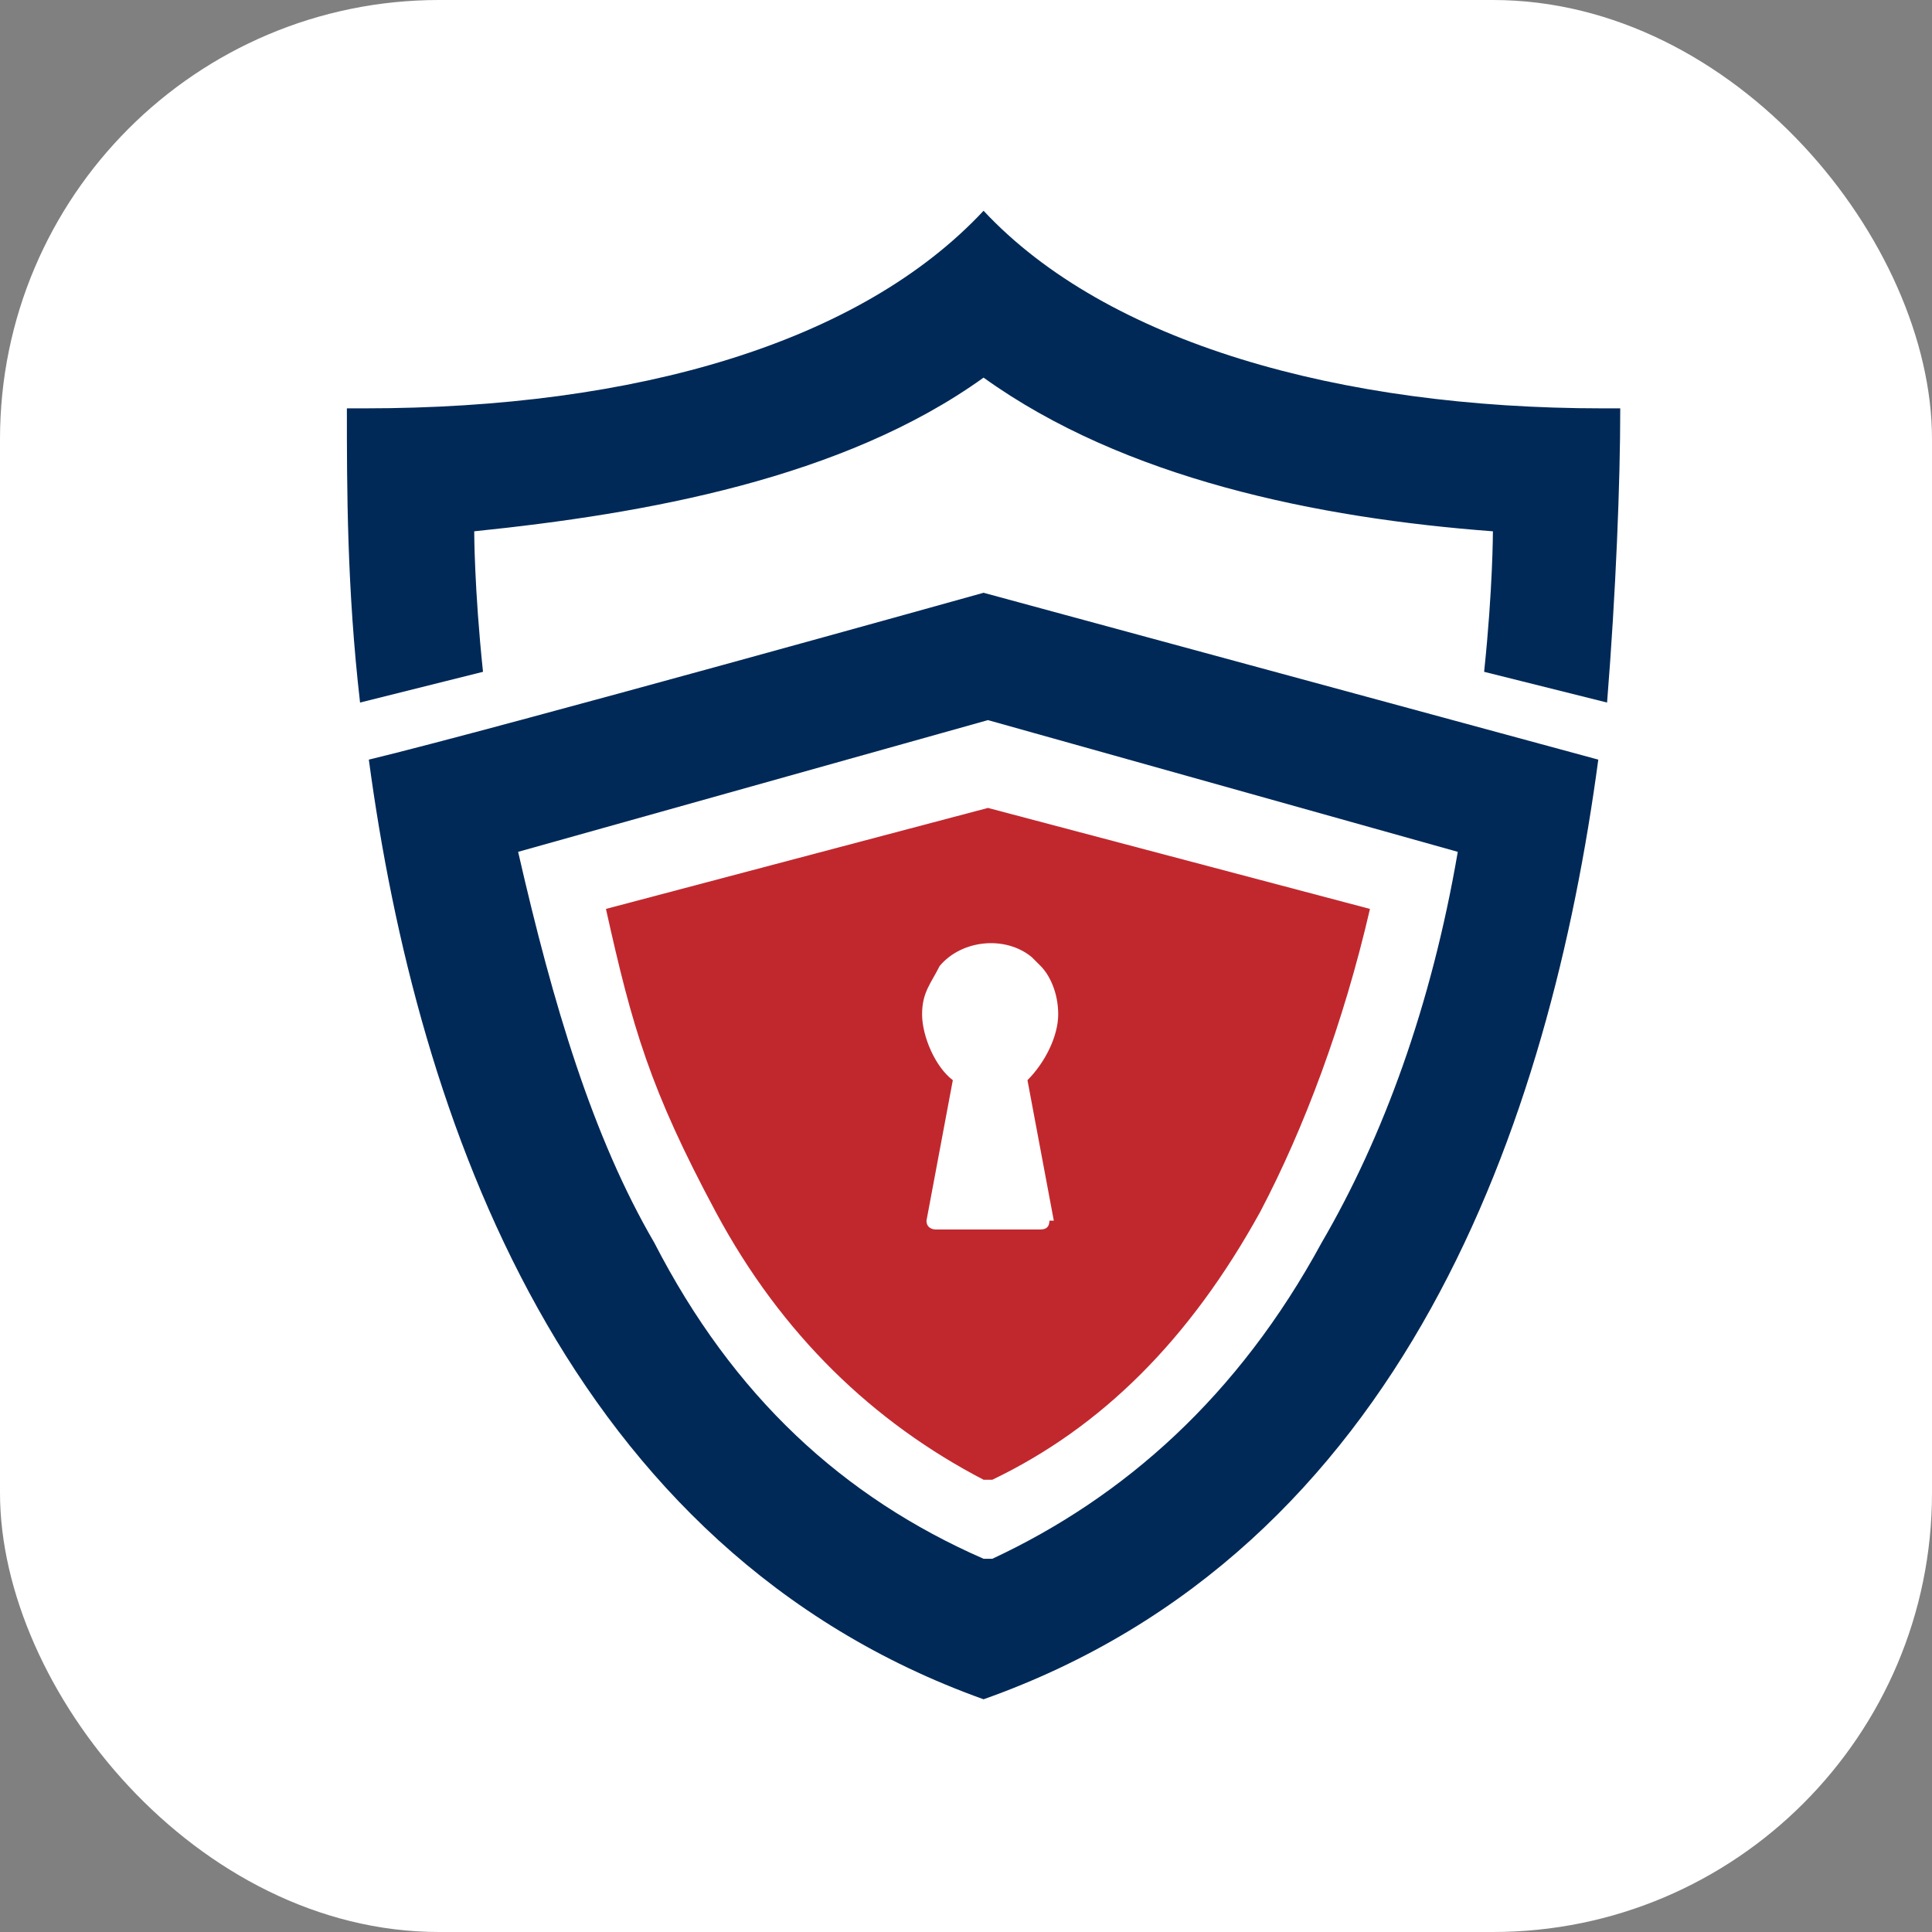
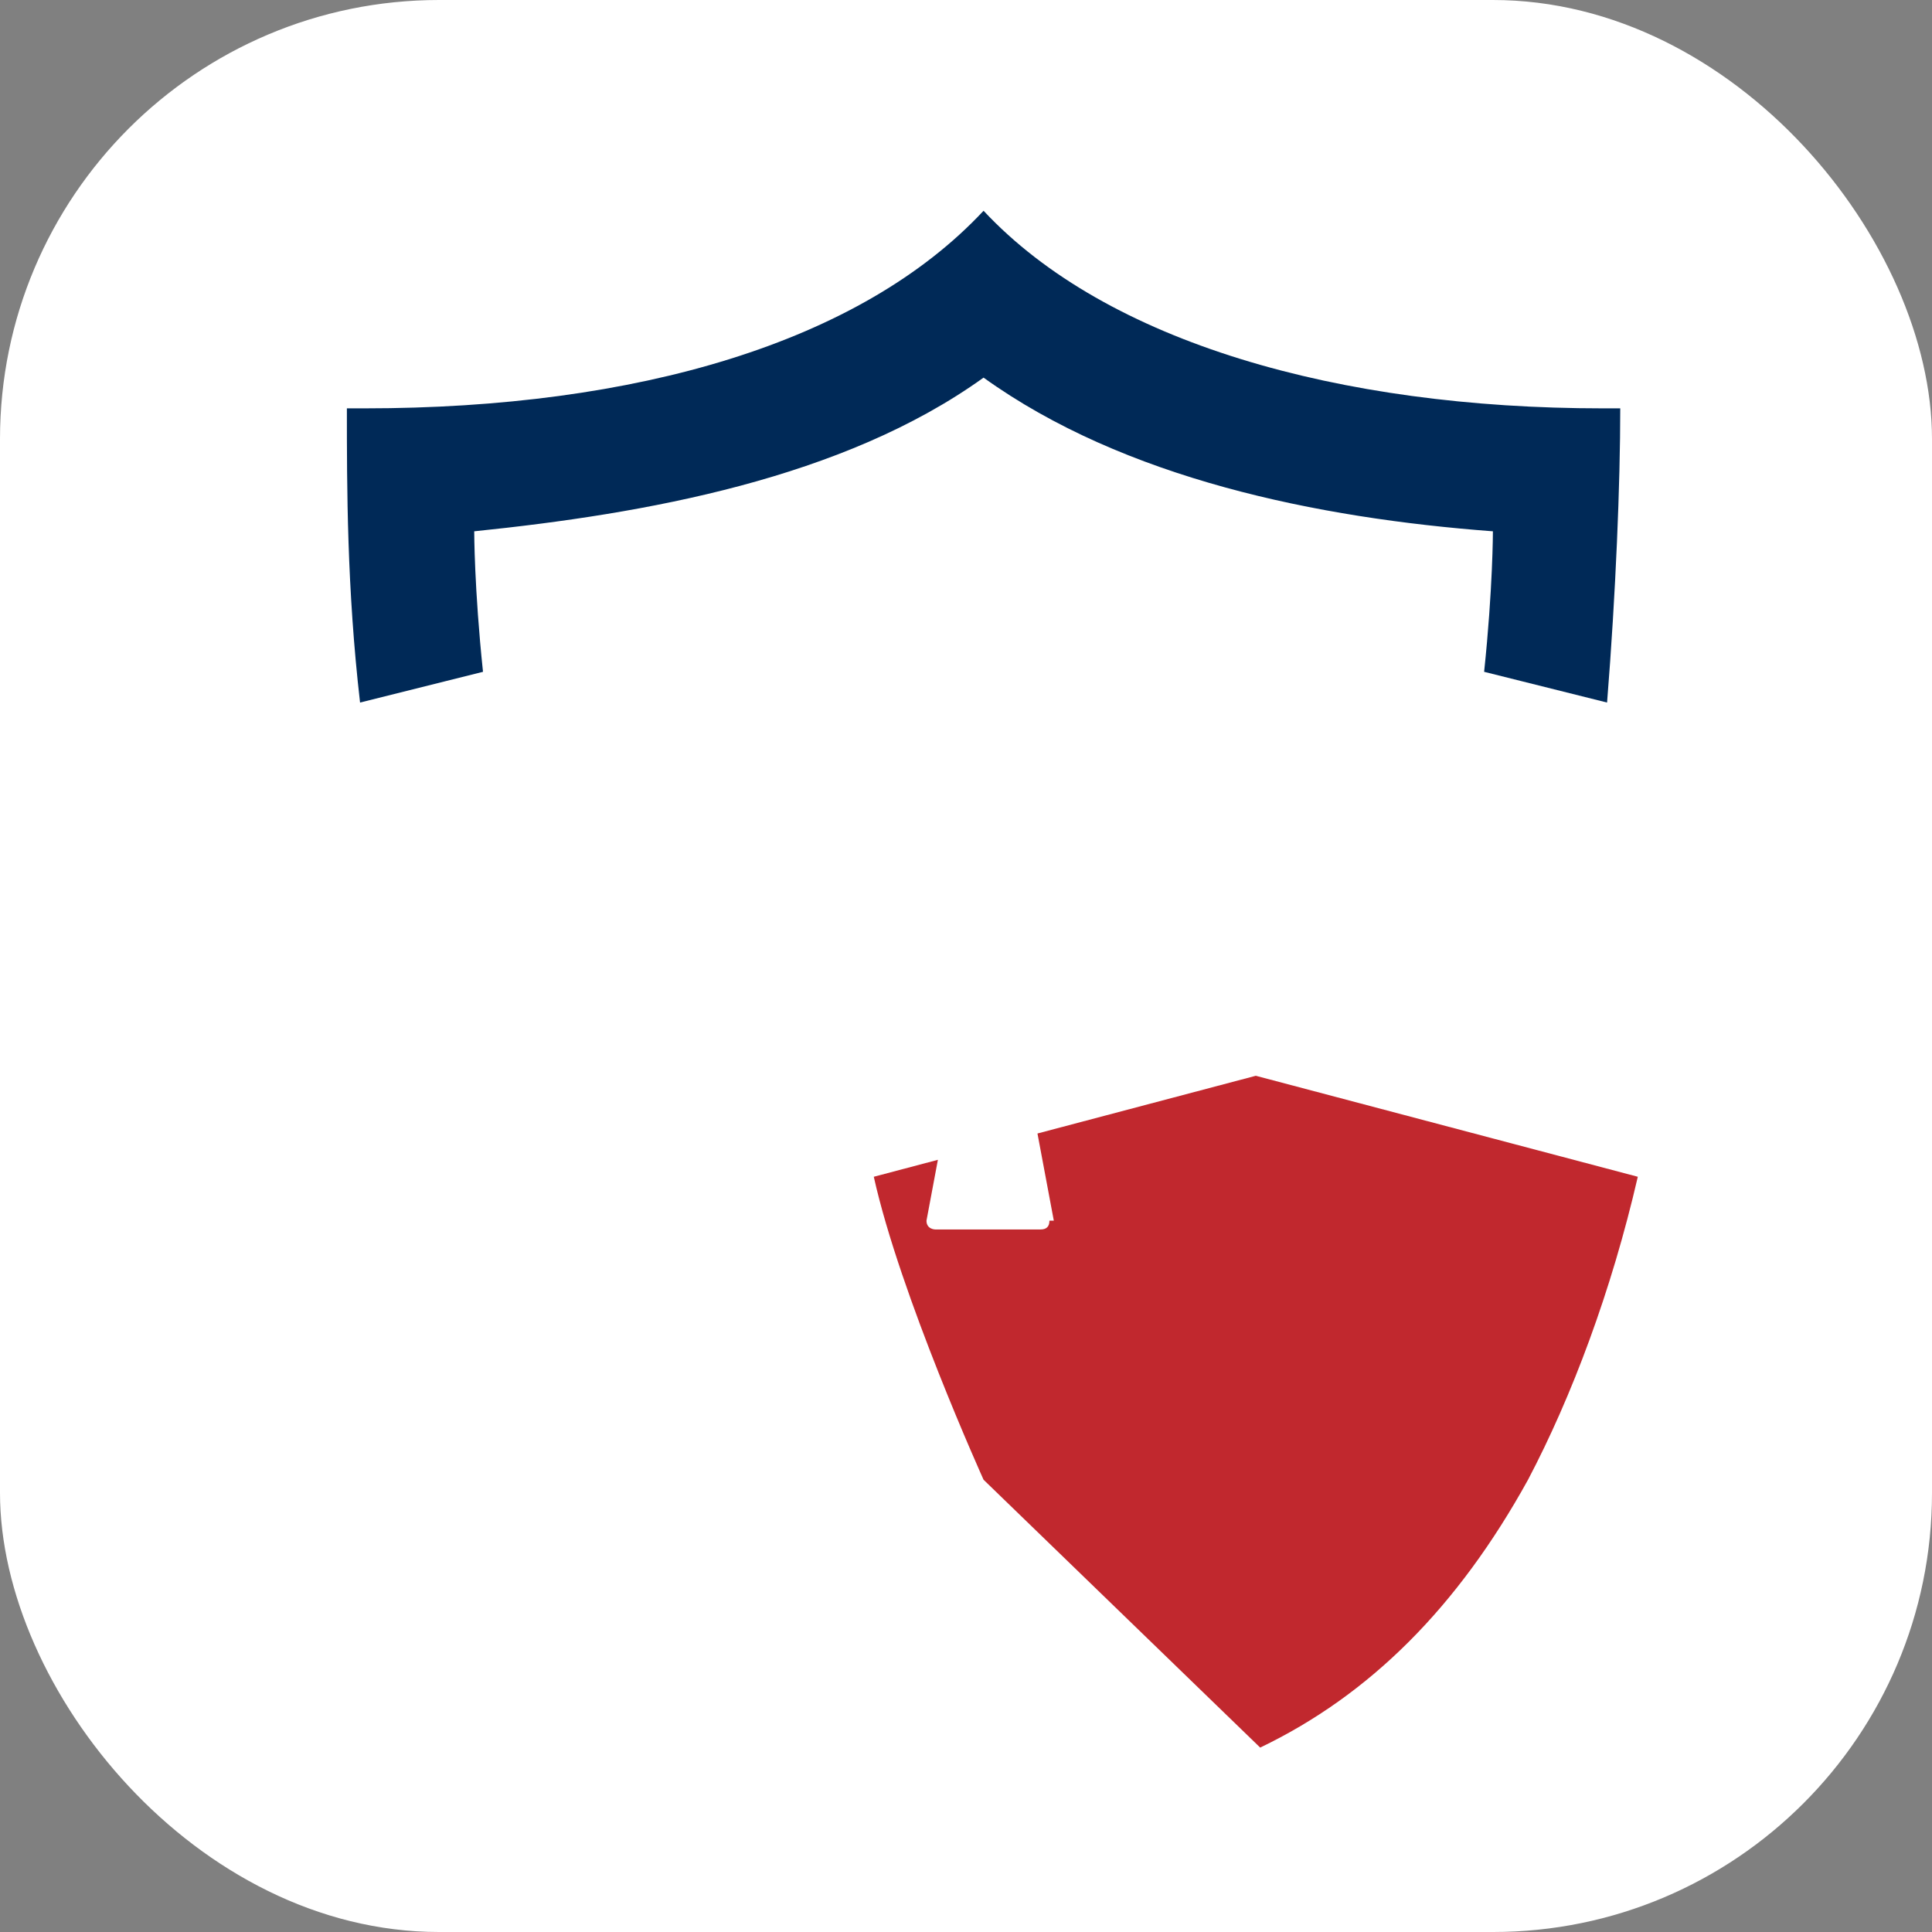
<svg xmlns="http://www.w3.org/2000/svg" version="1.1" viewBox="0 0 44 44">
  <rect x="0" y="0" width="44" height="44" fill="#808080" stroke="none" />
  <defs>
    <style>
      .cls-1 {
        fill: #c1282e;
      }

      .cls-2 {
        fill: #fff;
      }

      .cls-3 {
        fill: #002957;
      }
    </style>
  </defs>
  <g>
    <g id="Layer_1">
      <g id="Layer_1-2" data-name="Layer_1">
        <rect class="cls-2" width="44" height="44" rx="10" ry="10" />
        <g>
          <path class="cls-3" d="M36.9,9.3h-.4c-6,0-11.3-1.5-14.1-4.5-2.8,3-7.9,4.5-14.1,4.5h-.4c0,1.8,0,4.1.3,6.7l2.8-.7c-.2-1.9-.2-3.2-.2-3.2,3.9-.4,8.4-1.2,11.6-3.5,3.2,2.3,7.6,3.2,11.6,3.5,0,0,0,1.3-.2,3.2l2.8.7c.2-2.5.3-5,.3-6.7h.2Z" />
-           <path class="cls-1" d="M22.4,33.7c-2.5-1.3-4.6-3.3-6.1-6.1s-1.9-4.2-2.5-6.9l8.7-2.3,8.7,2.3c-.6,2.6-1.5,5-2.5,6.9-1.6,2.9-3.6,4.9-6.1,6.1h0Z" />
-           <path class="cls-3" d="M22.4,13.5s-11.1,3.1-14,3.8c1.1,8.2,4.5,18,14,21.4,9.6-3.4,12.9-13.2,14-21.4,0,0-14-3.8-14-3.8ZM22.4,35.5c-3.2-1.4-5.7-3.7-7.5-7.2-1.4-2.4-2.3-5.4-3.1-8.9l10.7-3,10.7,3c-.6,3.5-1.7,6.5-3.1,8.9-1.9,3.5-4.5,5.8-7.5,7.2h-.2Z" />
+           <path class="cls-1" d="M22.4,33.7s-1.9-4.2-2.5-6.9l8.7-2.3,8.7,2.3c-.6,2.6-1.5,5-2.5,6.9-1.6,2.9-3.6,4.9-6.1,6.1h0Z" />
          <path class="cls-2" d="M23.9,27.8h0q0,.2-.2.2h-2.4s-.2,0-.2-.2l.6-3.2c-.4-.3-.7-1-.7-1.5s.2-.7.4-1.1c.5-.6,1.5-.7,2.1-.2l.2.2c.2.2.4.6.4,1.1s-.3,1.1-.7,1.5l.6,3.2h-.1Z" />
        </g>
      </g>
    </g>
  </g>
</svg>